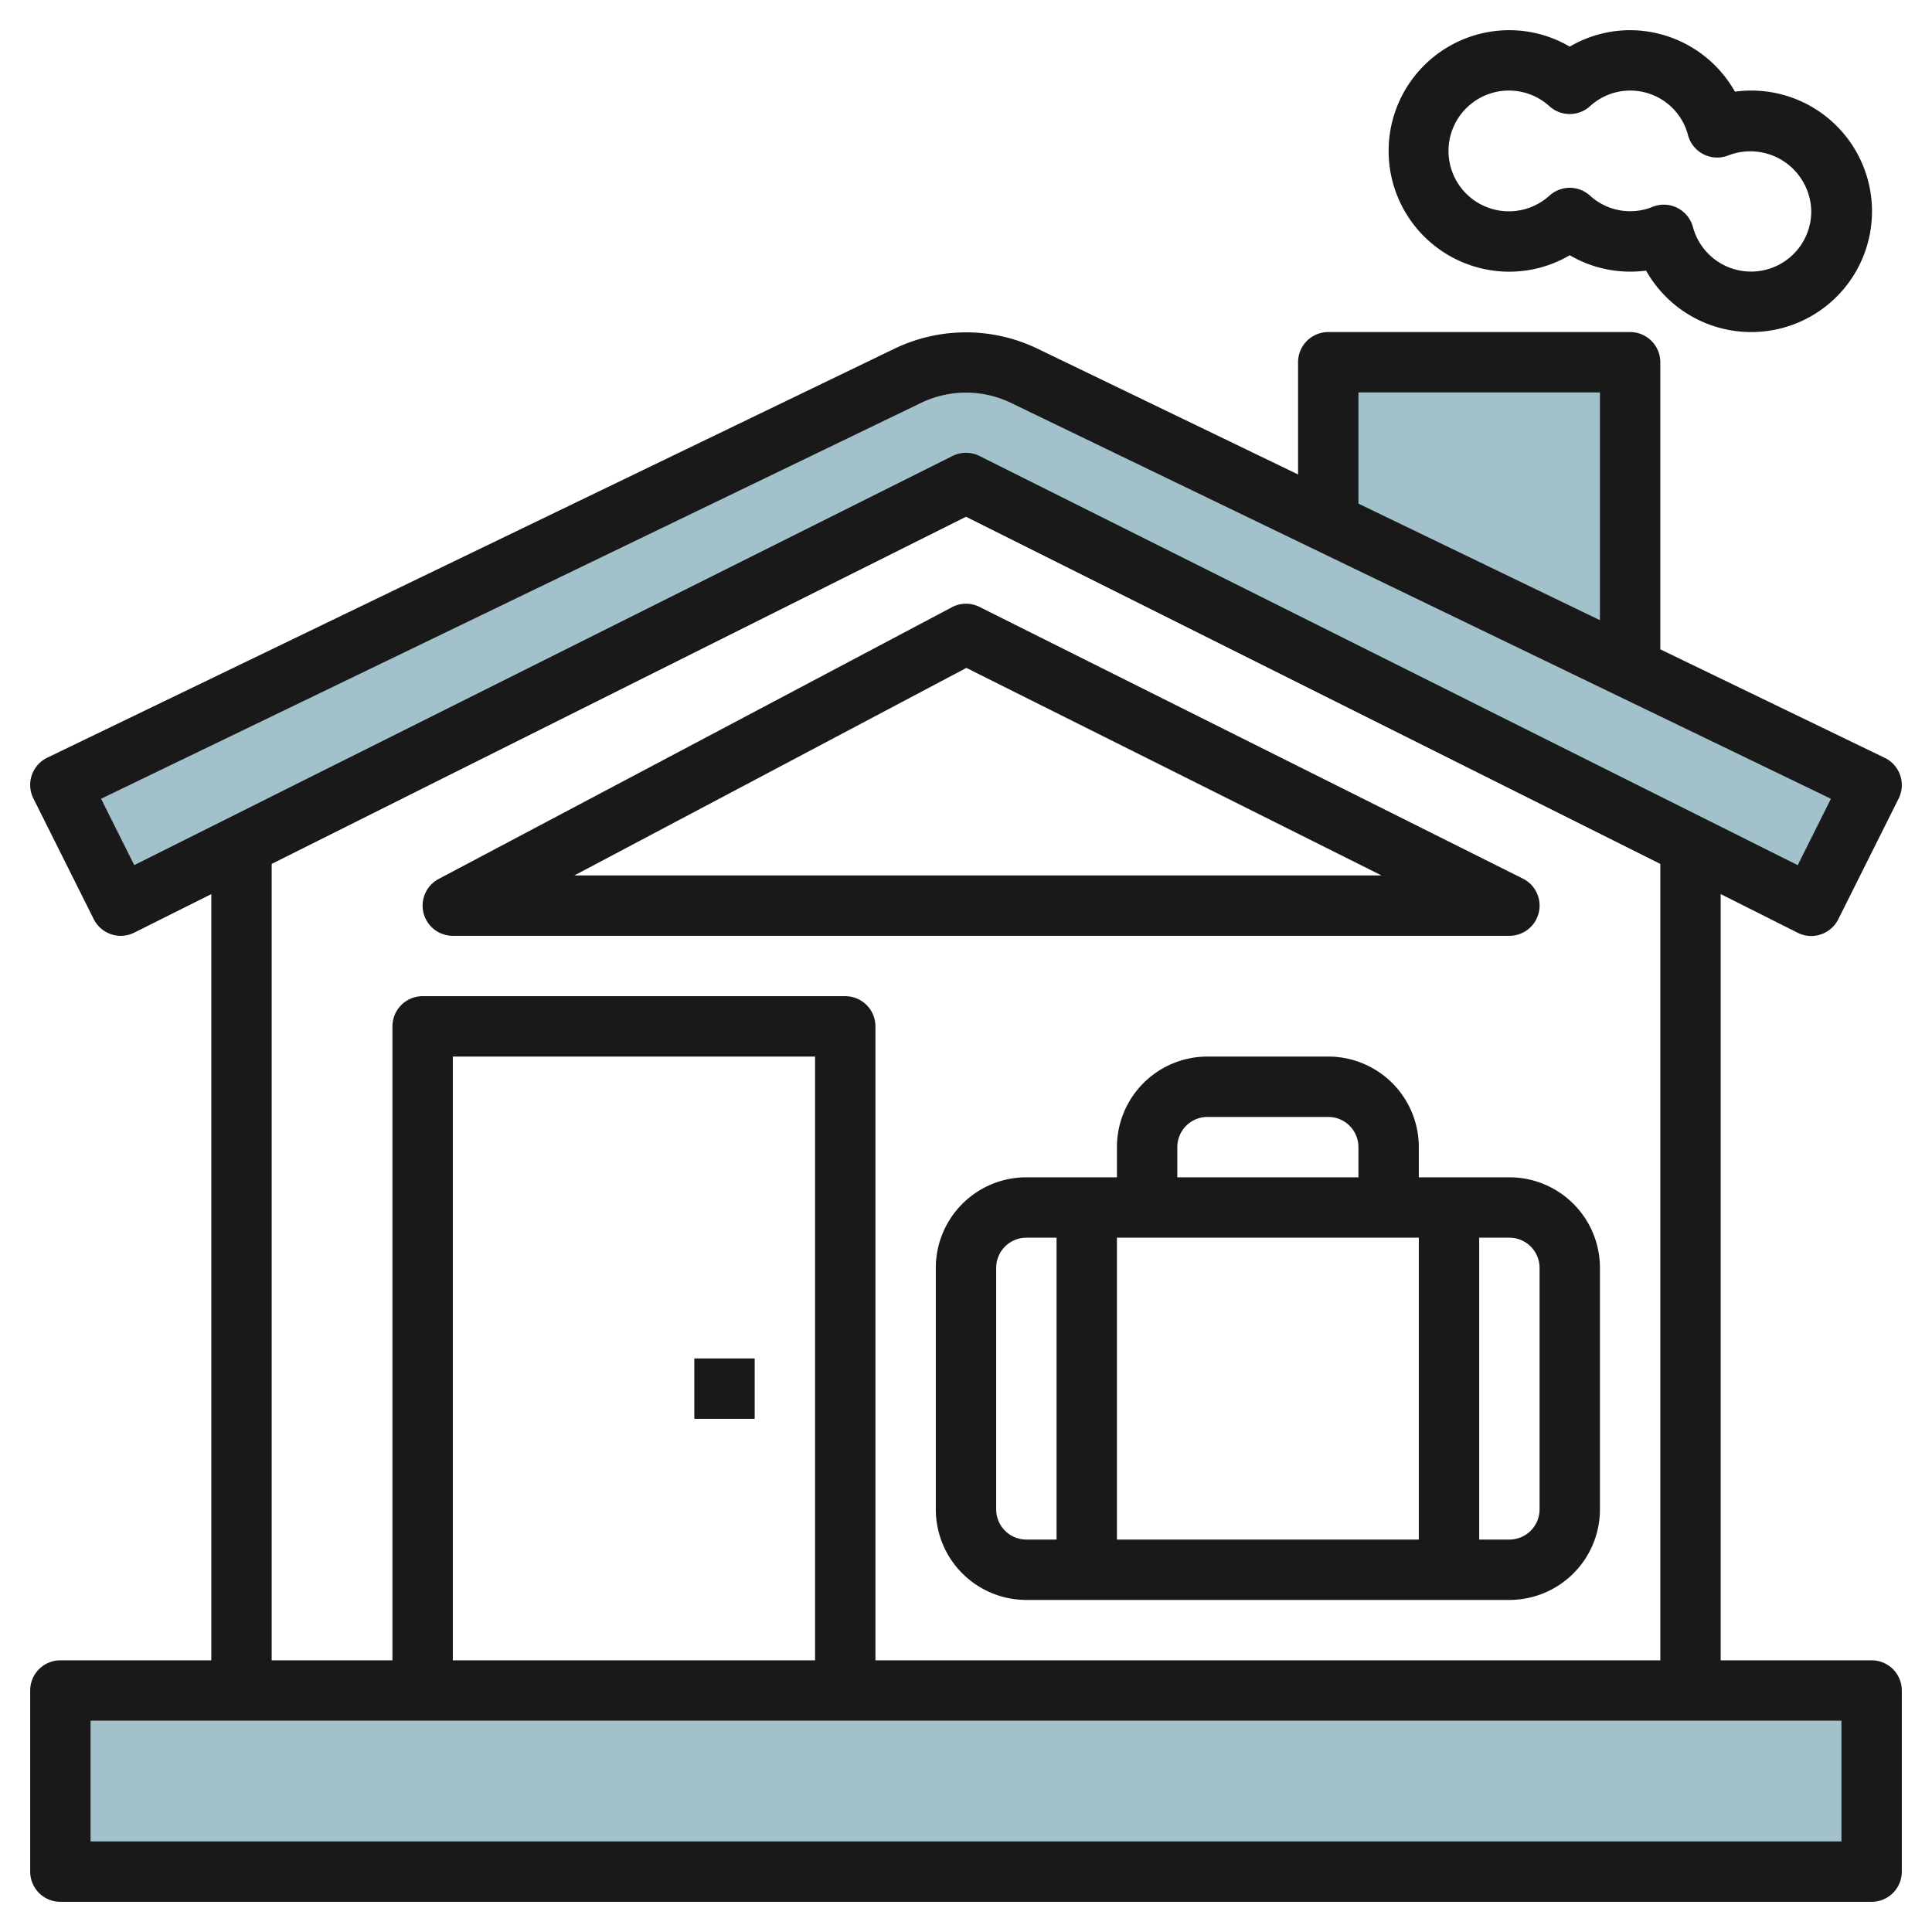
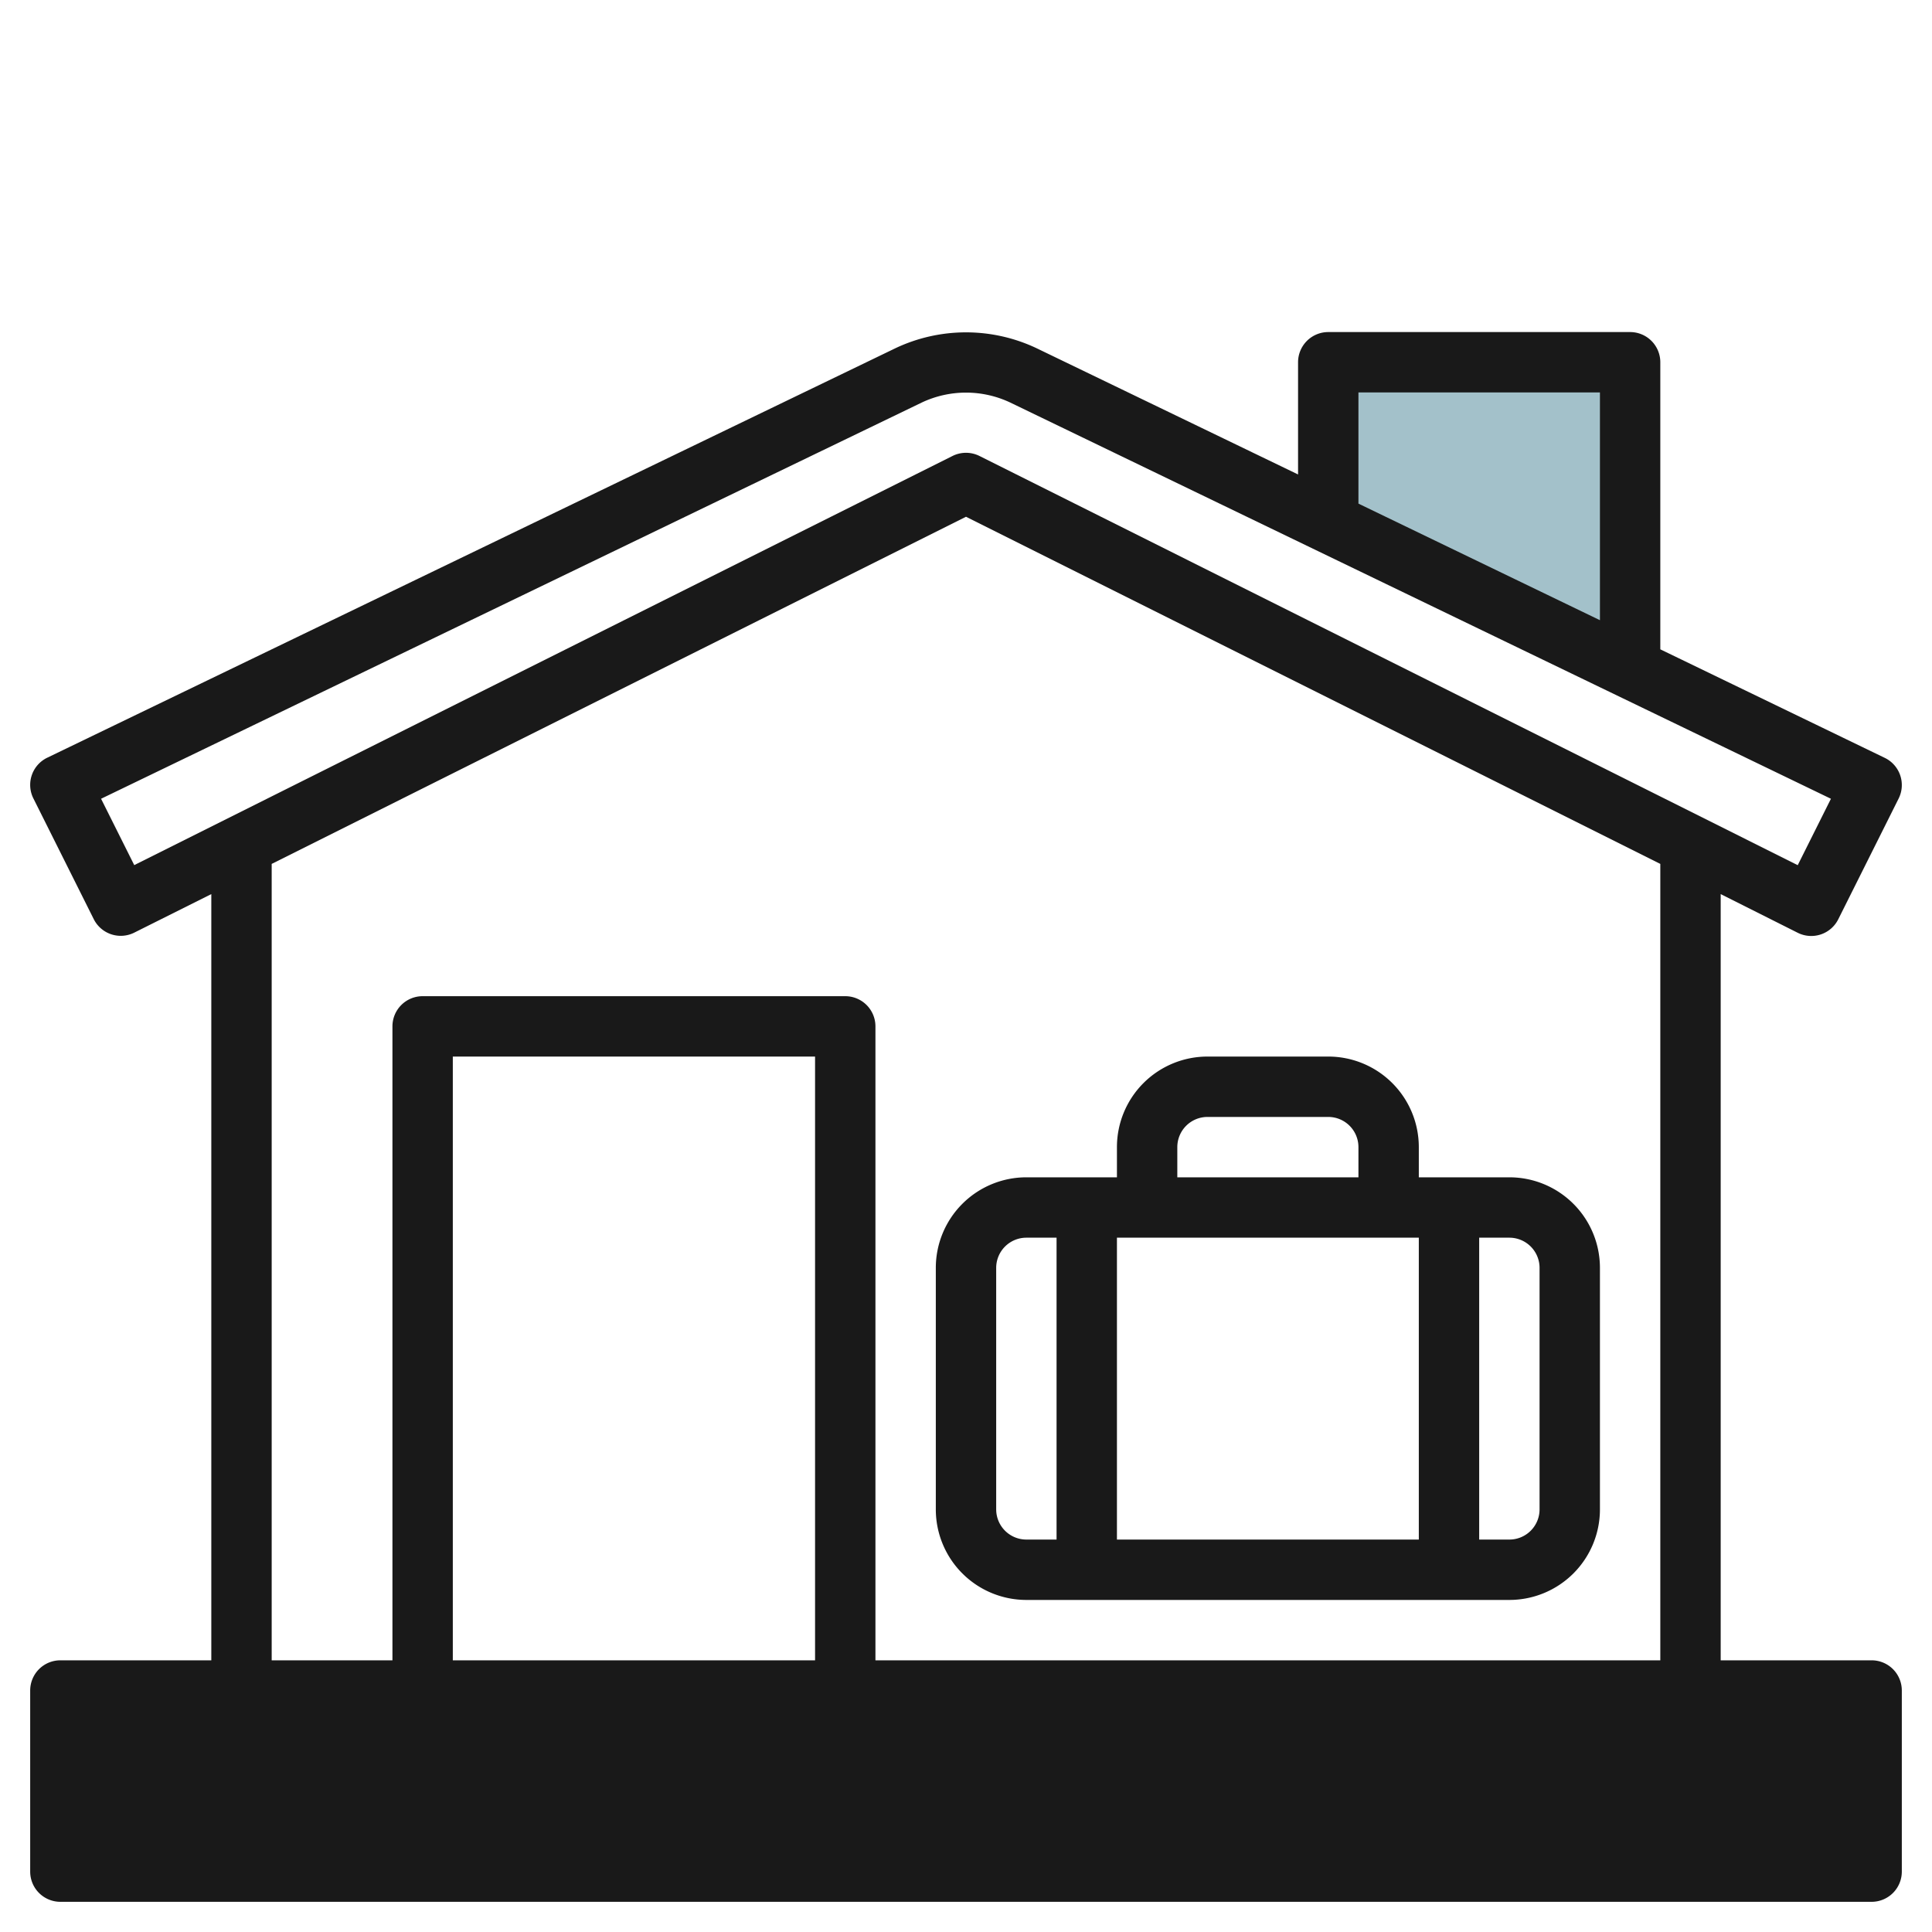
<svg xmlns="http://www.w3.org/2000/svg" id="Layer_3" height="512" viewBox="0 0 64 64" width="512" data-name="Layer 3">
-   <path d="m2 56h60v6h-60z" fill="#a3c1ca" />
-   <path d="m62 26-28.1-13.565a4.377 4.377 0 0 0 -1.9-.435 4.377 4.377 0 0 0 -1.9.435l-28.1 13.565 2 4 28-14 28 14z" fill="#a3c1ca" />
  <path d="m54 22.162v-10.162h-10v5.31" fill="#a3c1ca" />
  <g fill="#191919">
-     <path d="m2 63h60a1 1 0 0 0 1-1v-6a1 1 0 0 0 -1-1h-5v-25.382l2.553 1.282a1 1 0 0 0 1.342-.448l2-4a1 1 0 0 0 -.46-1.347l-7.435-3.595v-9.51a1 1 0 0 0 -1-1h-10a1 1 0 0 0 -1 1v3.717l-8.665-4.183a5.462 5.462 0 0 0 -4.67 0l-28.1 13.566a1 1 0 0 0 -.46 1.347l2 4a1 1 0 0 0 1.342.448l2.553-1.277v25.382h-5a1 1 0 0 0 -1 1v6a1 1 0 0 0 1 1zm43-50h8v7.545l-8-3.862zm-41.652 13.46 27.186-13.125a3.428 3.428 0 0 1 2.932 0l27.186 13.125-1.1 2.2-27.105-13.555a1 1 0 0 0 -.894 0l-27.106 13.553zm5.652 2.158 23-11.5 23 11.5v26.382h-26v-21a1 1 0 0 0 -1-1h-14a1 1 0 0 0 -1 1v21h-4zm18 26.382h-12v-20h12zm-24 2h58v4h-58z" />
+     <path d="m2 63h60a1 1 0 0 0 1-1v-6a1 1 0 0 0 -1-1h-5v-25.382l2.553 1.282a1 1 0 0 0 1.342-.448l2-4a1 1 0 0 0 -.46-1.347l-7.435-3.595v-9.51a1 1 0 0 0 -1-1h-10a1 1 0 0 0 -1 1v3.717l-8.665-4.183a5.462 5.462 0 0 0 -4.67 0l-28.1 13.566a1 1 0 0 0 -.46 1.347l2 4a1 1 0 0 0 1.342.448l2.553-1.277v25.382h-5a1 1 0 0 0 -1 1v6a1 1 0 0 0 1 1zm43-50h8v7.545l-8-3.862zm-41.652 13.46 27.186-13.125a3.428 3.428 0 0 1 2.932 0l27.186 13.125-1.1 2.2-27.105-13.555a1 1 0 0 0 -.894 0l-27.106 13.553zm5.652 2.158 23-11.5 23 11.5v26.382h-26v-21a1 1 0 0 0 -1-1h-14a1 1 0 0 0 -1 1v21h-4zm18 26.382h-12v-20h12zm-24 2h58h-58z" />
    <path d="m47 39v-1a3 3 0 0 0 -3-3h-4a3 3 0 0 0 -3 3v1h-3a3 3 0 0 0 -3 3v8a3 3 0 0 0 3 3h16a3 3 0 0 0 3-3v-8a3 3 0 0 0 -3-3zm0 2v10h-10v-10zm-8-3a1 1 0 0 1 1-1h4a1 1 0 0 1 1 1v1h-6zm-6 12v-8a1 1 0 0 1 1-1h1v10h-1a1 1 0 0 1 -1-1zm18-8v8a1 1 0 0 1 -1 1h-1v-10h1a1 1 0 0 1 1 1z" />
-     <path d="m15 31h35a1 1 0 0 0 .447-1.895l-18-9a1 1 0 0 0 -.915.011l-17 9a1 1 0 0 0 .468 1.884zm17.013-8.875 13.751 6.875h-26.738z" />
-     <path d="m23 45h2v2h-2z" />
-     <path d="m57.472 3.036a4 4 0 0 0 -3.472-2.036 3.956 3.956 0 0 0 -2 .545 3.956 3.956 0 0 0 -2-.545 4 4 0 0 0 0 8 3.956 3.956 0 0 0 2-.545 3.968 3.968 0 0 0 2.528.509 4 4 0 1 0 3.472-5.964 3.871 3.871 0 0 0 -.528.036zm2.528 3.964a1.994 1.994 0 0 1 -3.92.519 1 1 0 0 0 -.965-.739.983.983 0 0 0 -.373.073 1.973 1.973 0 0 1 -2.072-.374 1 1 0 0 0 -1.34 0 2 2 0 1 1 0-2.958 1 1 0 0 0 1.338 0 1.977 1.977 0 0 1 3.251.96 1 1 0 0 0 1.338.666 2.019 2.019 0 0 1 2.743 1.853z" />
  </g>
</svg>